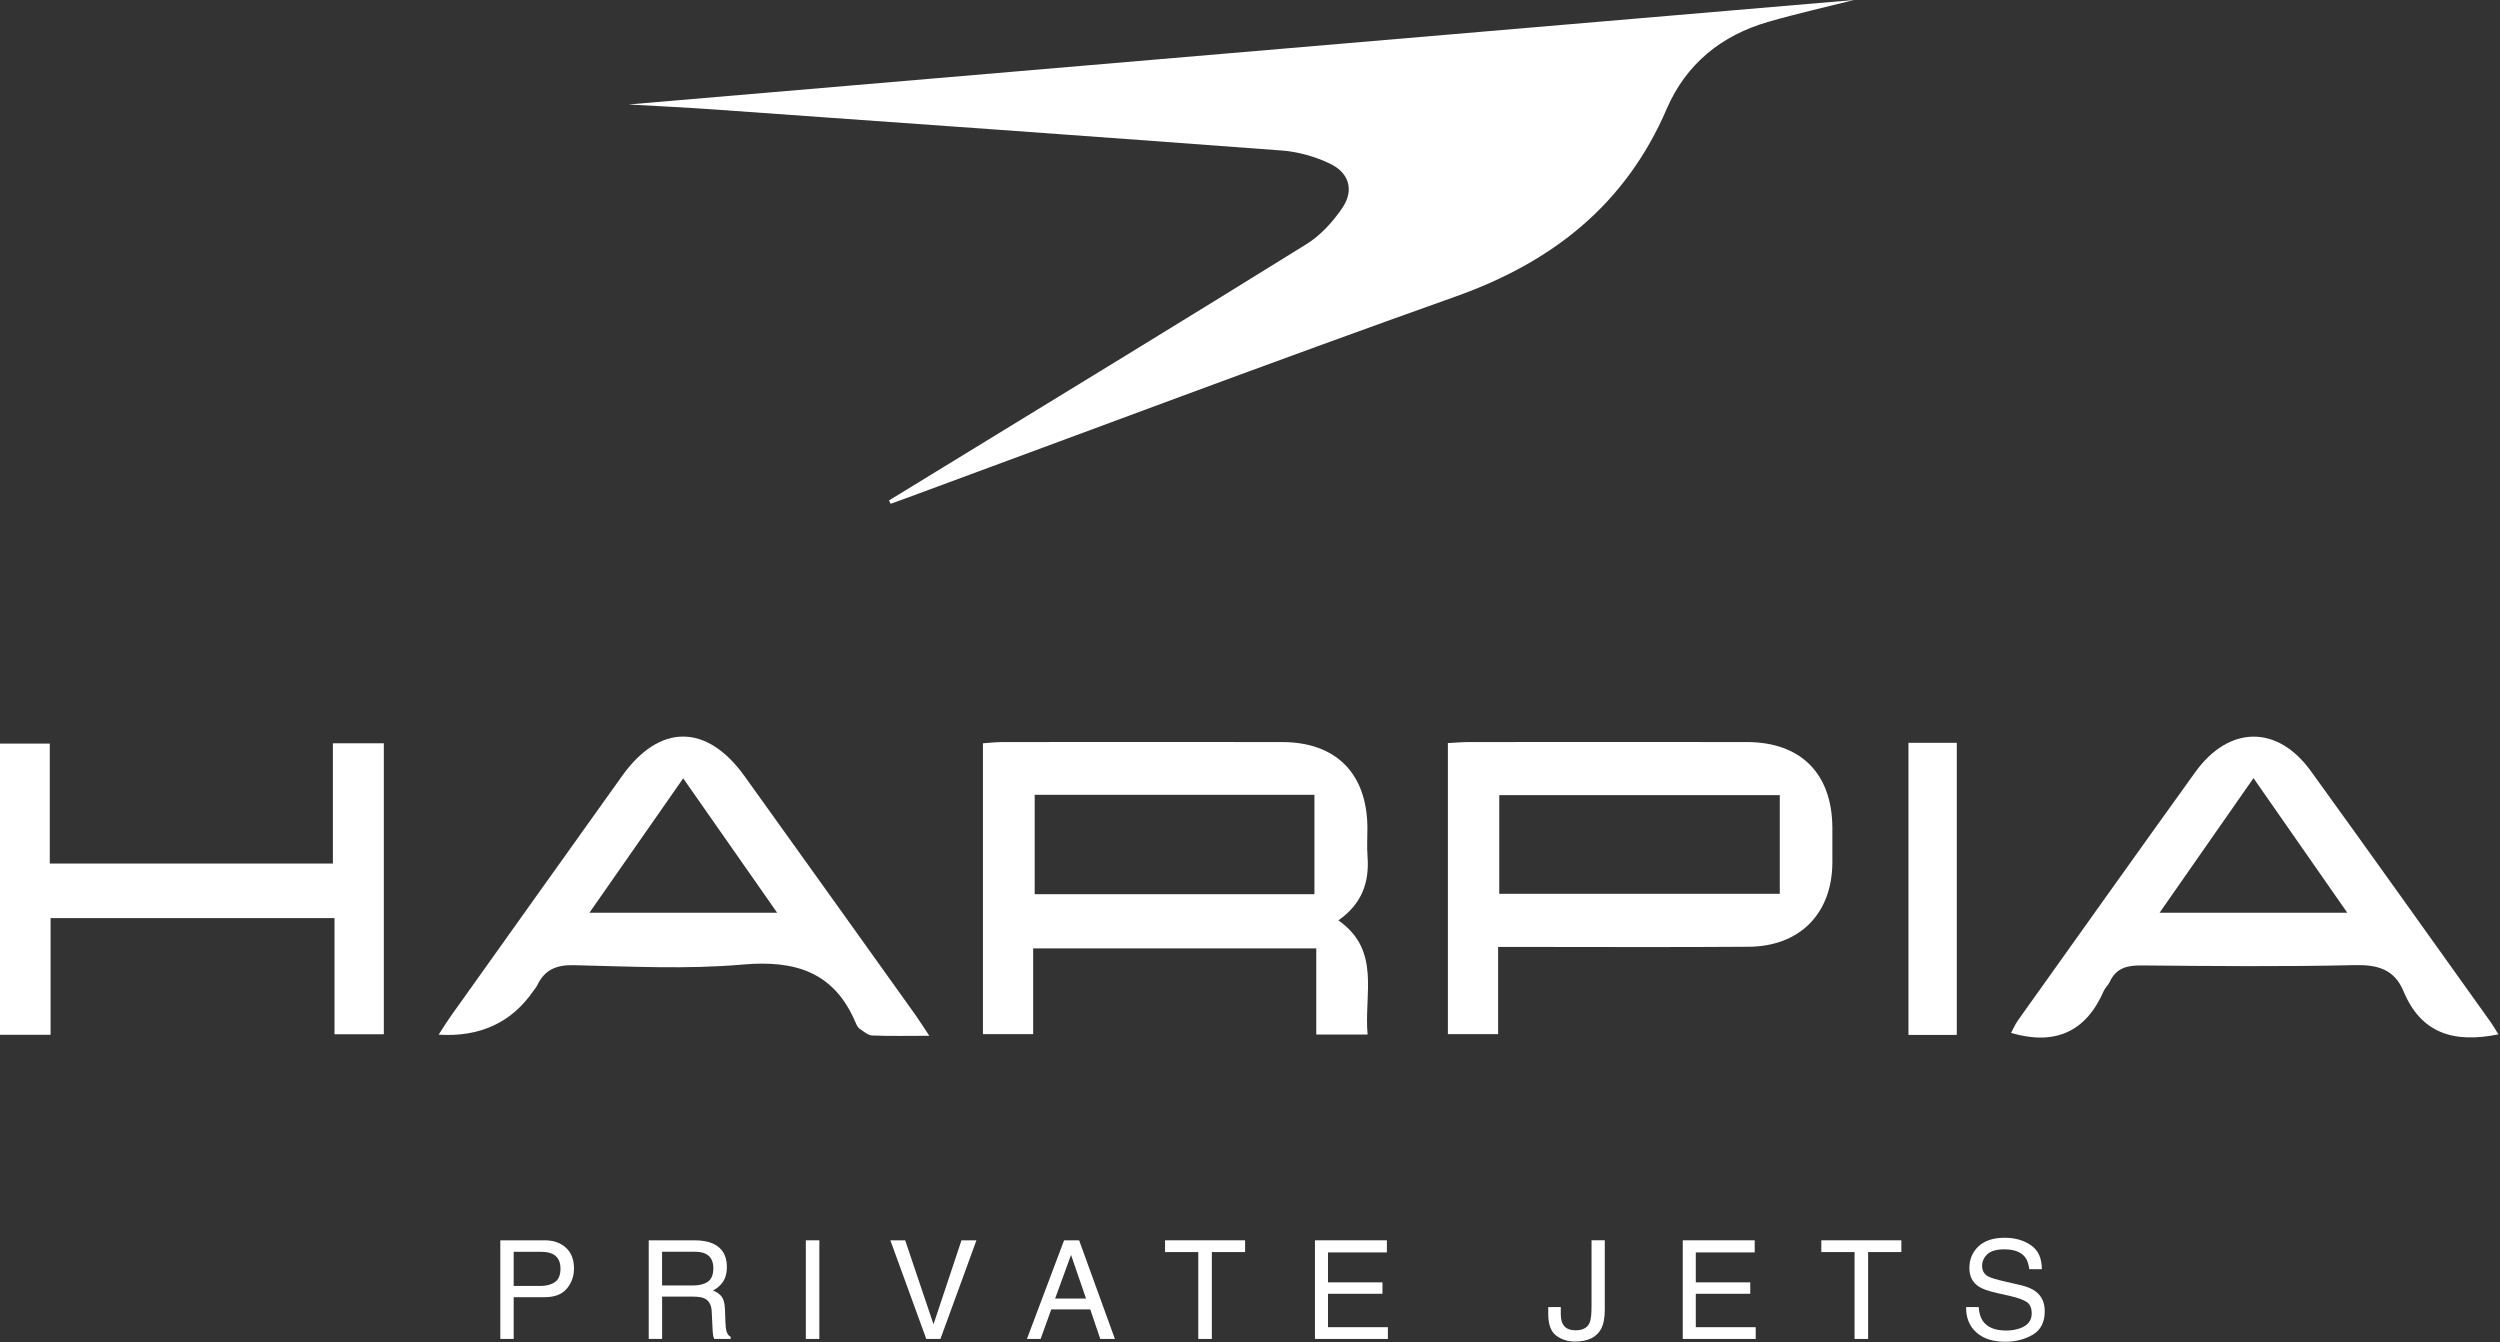
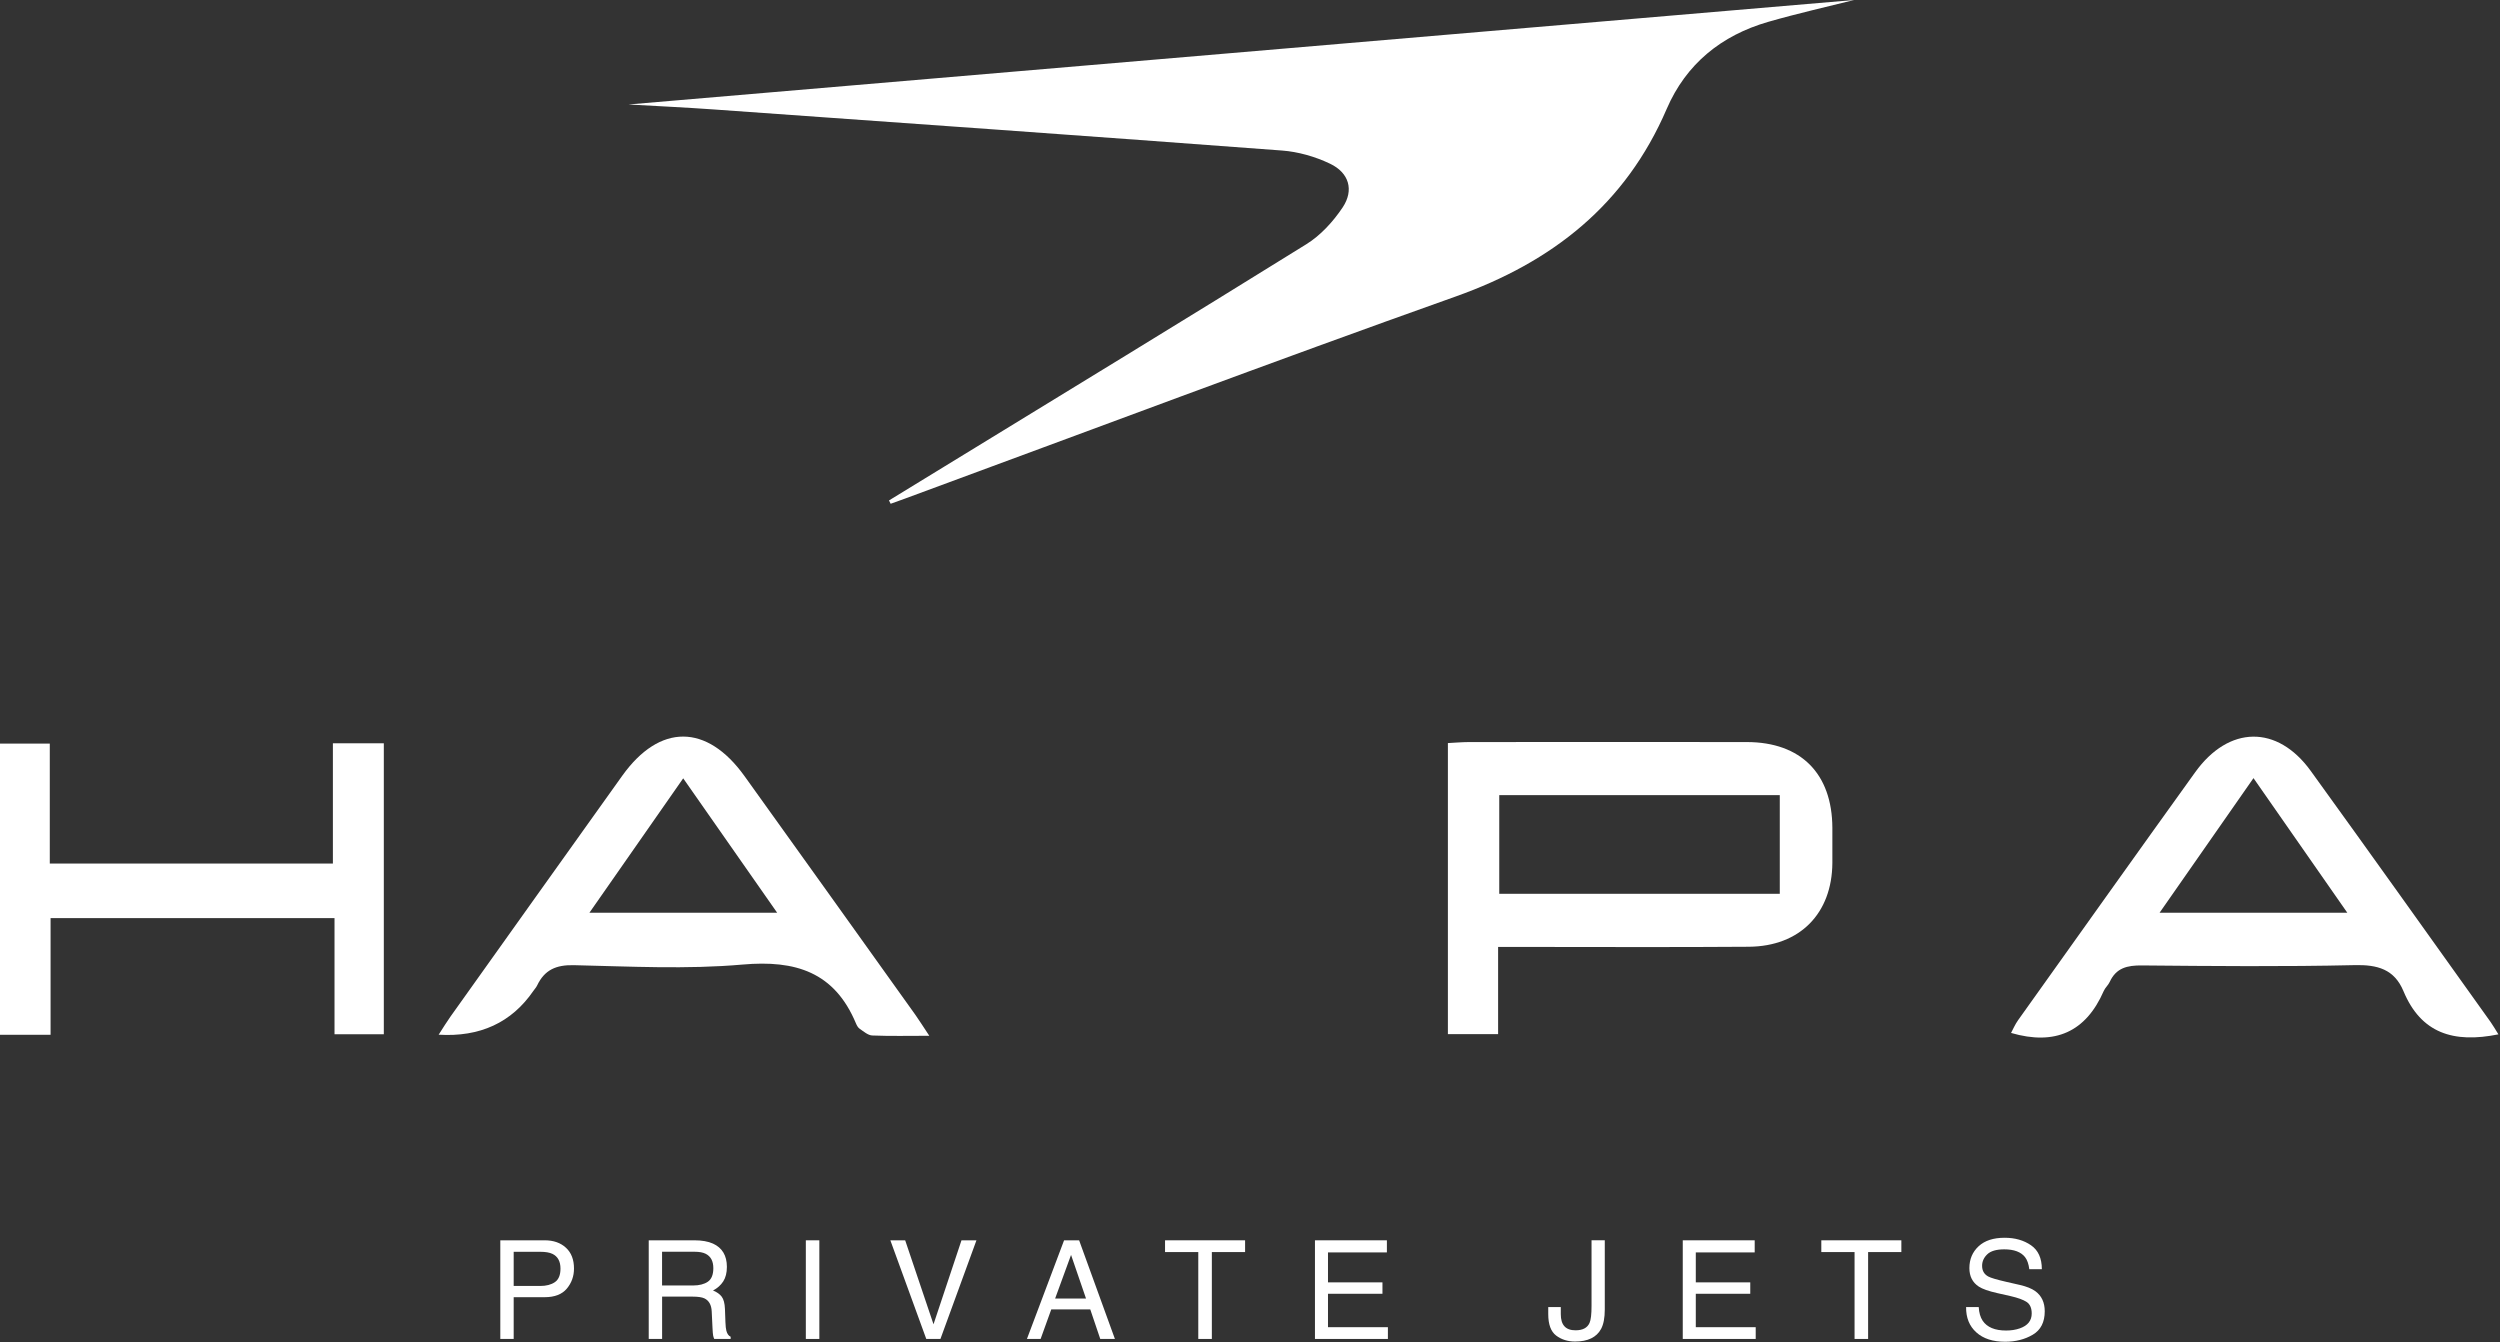
<svg xmlns="http://www.w3.org/2000/svg" width="570" height="306" viewBox="0 0 570 306" fill="none">
  <rect x="0" y="0" width="570" height="306" fill="#333333" stroke="none" />
  <g clip-path="url(#clip0_33_5)">
    <path d="M202.69 114.1C206.88 111.53 211.08 108.97 215.27 106.4C242.83 89.52 270.43 72.72 297.88 55.66C301.13 53.64 303.97 50.51 306.12 47.3C308.76 43.34 307.59 39.39 303.24 37.32C299.87 35.71 296.01 34.6 292.29 34.32C249.09 31.08 205.88 28.02 162.67 24.95C156.38 24.5 150.09 24.21 143.29 23.82C237.15 15.82 330.49 7.87 422.74 0C416.92 1.47 409.96 3.02 403.13 4.99C392.47 8.07 384.43 14.58 380.01 24.83C370.62 46.64 354.01 59.73 331.93 67.59C289.87 82.55 248.1 98.3 206.21 113.73C205.17 114.11 204.12 114.48 203.07 114.86C202.94 114.61 202.82 114.36 202.69 114.11V114.1Z" fill="white" />
-     <path d="M235.56 216.24V235.78H224.11V169.47C225.53 169.38 226.97 169.2 228.41 169.19C249.72 169.17 271.03 169.16 292.34 169.19C304.65 169.21 311.73 176.39 311.77 188.81C311.77 190.97 311.63 193.15 311.8 195.3C312.25 201.22 310.47 206.12 305.15 209.84C314.91 216.67 310.97 226.61 311.81 235.88H300.11V216.24H235.56ZM235.91 181.21V203.88H299.69V181.21H235.91Z" fill="white" />
    <path d="M341.57 215.9V235.78H330.12V169.42C331.68 169.34 333.28 169.2 334.88 169.19C356.02 169.17 377.16 169.16 398.3 169.19C410.61 169.21 417.73 176.39 417.78 188.75C417.78 191.41 417.8 194.08 417.78 196.74C417.71 208.26 410.38 215.77 398.73 215.86C381.42 215.99 364.11 215.9 346.8 215.9C345.32 215.9 343.84 215.9 341.58 215.9H341.57ZM405.79 181.29H341.83V203.79H405.79V181.29Z" fill="white" />
    <path d="M569.65 235.83C559.37 237.92 551.98 235.56 547.99 225.98C545.91 220.99 542.08 219.92 536.81 220.05C520.66 220.42 504.49 220.27 488.33 220.12C485.02 220.09 482.49 220.67 481.02 223.87C480.68 224.62 479.97 225.2 479.65 225.95C475.58 235.27 468.57 238.44 458.52 235.51C458.96 234.69 459.44 233.56 460.13 232.59C473.57 213.74 486.98 194.87 500.5 176.07C508.19 165.38 519.23 165.23 526.85 175.77C540.61 194.8 554.22 213.94 567.88 233.05C568.43 233.82 568.9 234.66 569.65 235.85V235.83ZM513.79 177.42C506.44 187.96 499.57 197.8 492.38 208.11H535.19C527.95 197.73 521.15 187.97 513.8 177.42H513.79Z" fill="white" />
    <path d="M100 235.93C101.12 234.2 101.87 232.96 102.71 231.78C115.76 213.47 128.8 195.15 141.88 176.86C150.41 164.94 161.14 164.97 169.74 176.94C182.76 195.07 195.73 213.24 208.71 231.39C209.64 232.7 210.49 234.07 211.88 236.16C207.04 236.16 202.95 236.26 198.87 236.09C197.89 236.05 196.91 235.17 196.01 234.56C195.62 234.3 195.35 233.79 195.16 233.34C190.27 221.63 181.39 218.85 169.3 219.92C156.57 221.04 143.66 220.35 130.83 220.06C126.79 219.97 124.16 221.13 122.47 224.68C122.26 225.12 121.91 225.5 121.62 225.91C116.64 233.157 109.43 236.49 99.99 235.91L100 235.93ZM134.39 208.1H177.19C169.88 197.64 163.01 187.81 155.77 177.46C148.49 187.9 141.68 197.65 134.39 208.1Z" fill="white" />
    <path d="M0 235.91V169.54H11.35V196.89H75.9V169.47H87.51V235.81H76.27V209.33H11.53V235.93H0V235.91Z" fill="white" />
-     <path d="M435.13 169.36H446.15V235.96H435.13V169.36Z" fill="white" />
    <path d="M114.07 282.79H124.19C126.19 282.79 127.8 283.35 129.03 284.48C130.26 285.61 130.87 287.19 130.87 289.23C130.87 290.99 130.32 292.51 129.23 293.81C128.14 295.11 126.46 295.76 124.19 295.76H117.12V305.27H114.07V282.78V282.79ZM125.95 285.88C125.28 285.56 124.35 285.41 123.18 285.41H117.12V293.2H123.18C124.55 293.2 125.66 292.91 126.51 292.33C127.36 291.75 127.79 290.72 127.79 289.25C127.79 287.6 127.18 286.47 125.95 285.88Z" fill="white" />
    <path d="M147.91 282.79H158.32C160.03 282.79 161.45 283.04 162.56 283.54C164.67 284.5 165.73 286.27 165.73 288.85C165.73 290.2 165.45 291.3 164.9 292.16C164.34 293.02 163.57 293.71 162.57 294.23C163.45 294.59 164.11 295.06 164.55 295.64C164.99 296.22 165.24 297.17 165.29 298.47L165.4 301.49C165.43 302.35 165.5 302.99 165.61 303.4C165.79 304.11 166.12 304.57 166.59 304.78V305.28H162.85C162.75 305.09 162.67 304.84 162.6 304.53C162.54 304.22 162.49 303.63 162.45 302.75L162.27 299C162.2 297.53 161.65 296.54 160.63 296.04C160.05 295.76 159.13 295.63 157.89 295.63H150.96V305.27H147.91V282.78V282.79ZM158 293.09C159.43 293.09 160.56 292.8 161.39 292.23C162.22 291.66 162.64 290.63 162.64 289.14C162.64 287.54 162.06 286.45 160.89 285.86C160.27 285.55 159.44 285.4 158.39 285.4H150.95V293.09H157.99H158Z" fill="white" />
-     <path d="M183.73 282.79H186.81V305.28H183.73V282.79Z" fill="white" />
+     <path d="M183.73 282.79H186.81V305.28H183.73V282.79" fill="white" />
    <path d="M206.38 282.79L212.84 301.94L219.22 282.79H222.63L214.42 305.28H211.19L203 282.79H206.37H206.38Z" fill="white" />
    <path d="M242.6 282.79H246.04L254.2 305.28H250.86L248.58 298.54H239.69L237.26 305.28H234.14L242.61 282.79H242.6ZM247.61 296.06L244.2 286.12L240.57 296.06H247.61Z" fill="white" />
    <path d="M283.88 282.79V285.47H276.3V305.28H273.21V285.47H265.63V282.79H283.88Z" fill="white" />
    <path d="M299.81 282.79H316.21V285.55H302.78V292.38H315.2V294.98H302.78V302.6H316.44V305.28H299.81V282.79Z" fill="white" />
    <path d="M365.89 298.57C365.89 300.47 365.61 301.94 365.05 302.99C364.01 304.91 362.03 305.87 359.11 305.87C357.43 305.87 355.99 305.41 354.79 304.5C353.6 303.59 353 301.96 353 299.62V298.01H355.86V299.62C355.86 300.85 356.13 301.77 356.68 302.38C357.23 303 358.08 303.31 359.23 303.31C360.85 303.31 361.91 302.75 362.41 301.64C362.72 300.96 362.87 299.66 362.87 297.77V282.78H365.89V298.56V298.57Z" fill="white" />
    <path d="M383.67 282.79H400.07V285.55H386.64V292.38H399.06V294.98H386.64V302.6H400.3V305.28H383.67V282.79Z" fill="white" />
    <path d="M433.51 282.79V285.47H425.93V305.28H422.84V285.47H415.26V282.79H433.51Z" fill="white" />
    <path d="M451.15 298.02C451.22 299.3 451.52 300.33 452.05 301.13C453.06 302.62 454.84 303.36 457.39 303.36C458.53 303.36 459.57 303.2 460.51 302.87C462.33 302.24 463.23 301.1 463.23 299.47C463.23 298.25 462.85 297.37 462.08 296.85C461.3 296.34 460.09 295.9 458.44 295.52L455.39 294.83C453.4 294.38 451.99 293.89 451.16 293.34C449.73 292.4 449.02 291 449.02 289.13C449.02 287.11 449.72 285.45 451.12 284.15C452.52 282.85 454.5 282.21 457.06 282.21C459.42 282.21 461.42 282.78 463.07 283.92C464.72 285.06 465.54 286.88 465.54 289.38H462.68C462.53 288.18 462.2 287.25 461.7 286.61C460.77 285.44 459.19 284.85 456.97 284.85C455.17 284.85 453.88 285.23 453.1 285.98C452.31 286.73 451.92 287.61 451.92 288.61C451.92 289.71 452.38 290.52 453.3 291.03C453.9 291.36 455.26 291.76 457.39 292.25L460.54 292.97C462.06 293.32 463.23 293.79 464.06 294.39C465.49 295.44 466.2 296.97 466.2 298.97C466.2 301.46 465.29 303.24 463.48 304.31C461.67 305.38 459.56 305.92 457.17 305.92C454.37 305.92 452.18 305.21 450.6 303.78C449.02 302.36 448.24 300.44 448.27 298.01H451.13L451.15 298.02Z" fill="white" />
  </g>
  <defs>
    <clipPath id="clip0_33_5">
      <rect width="569.65" height="305.94" fill="white" />
    </clipPath>
  </defs>
</svg>